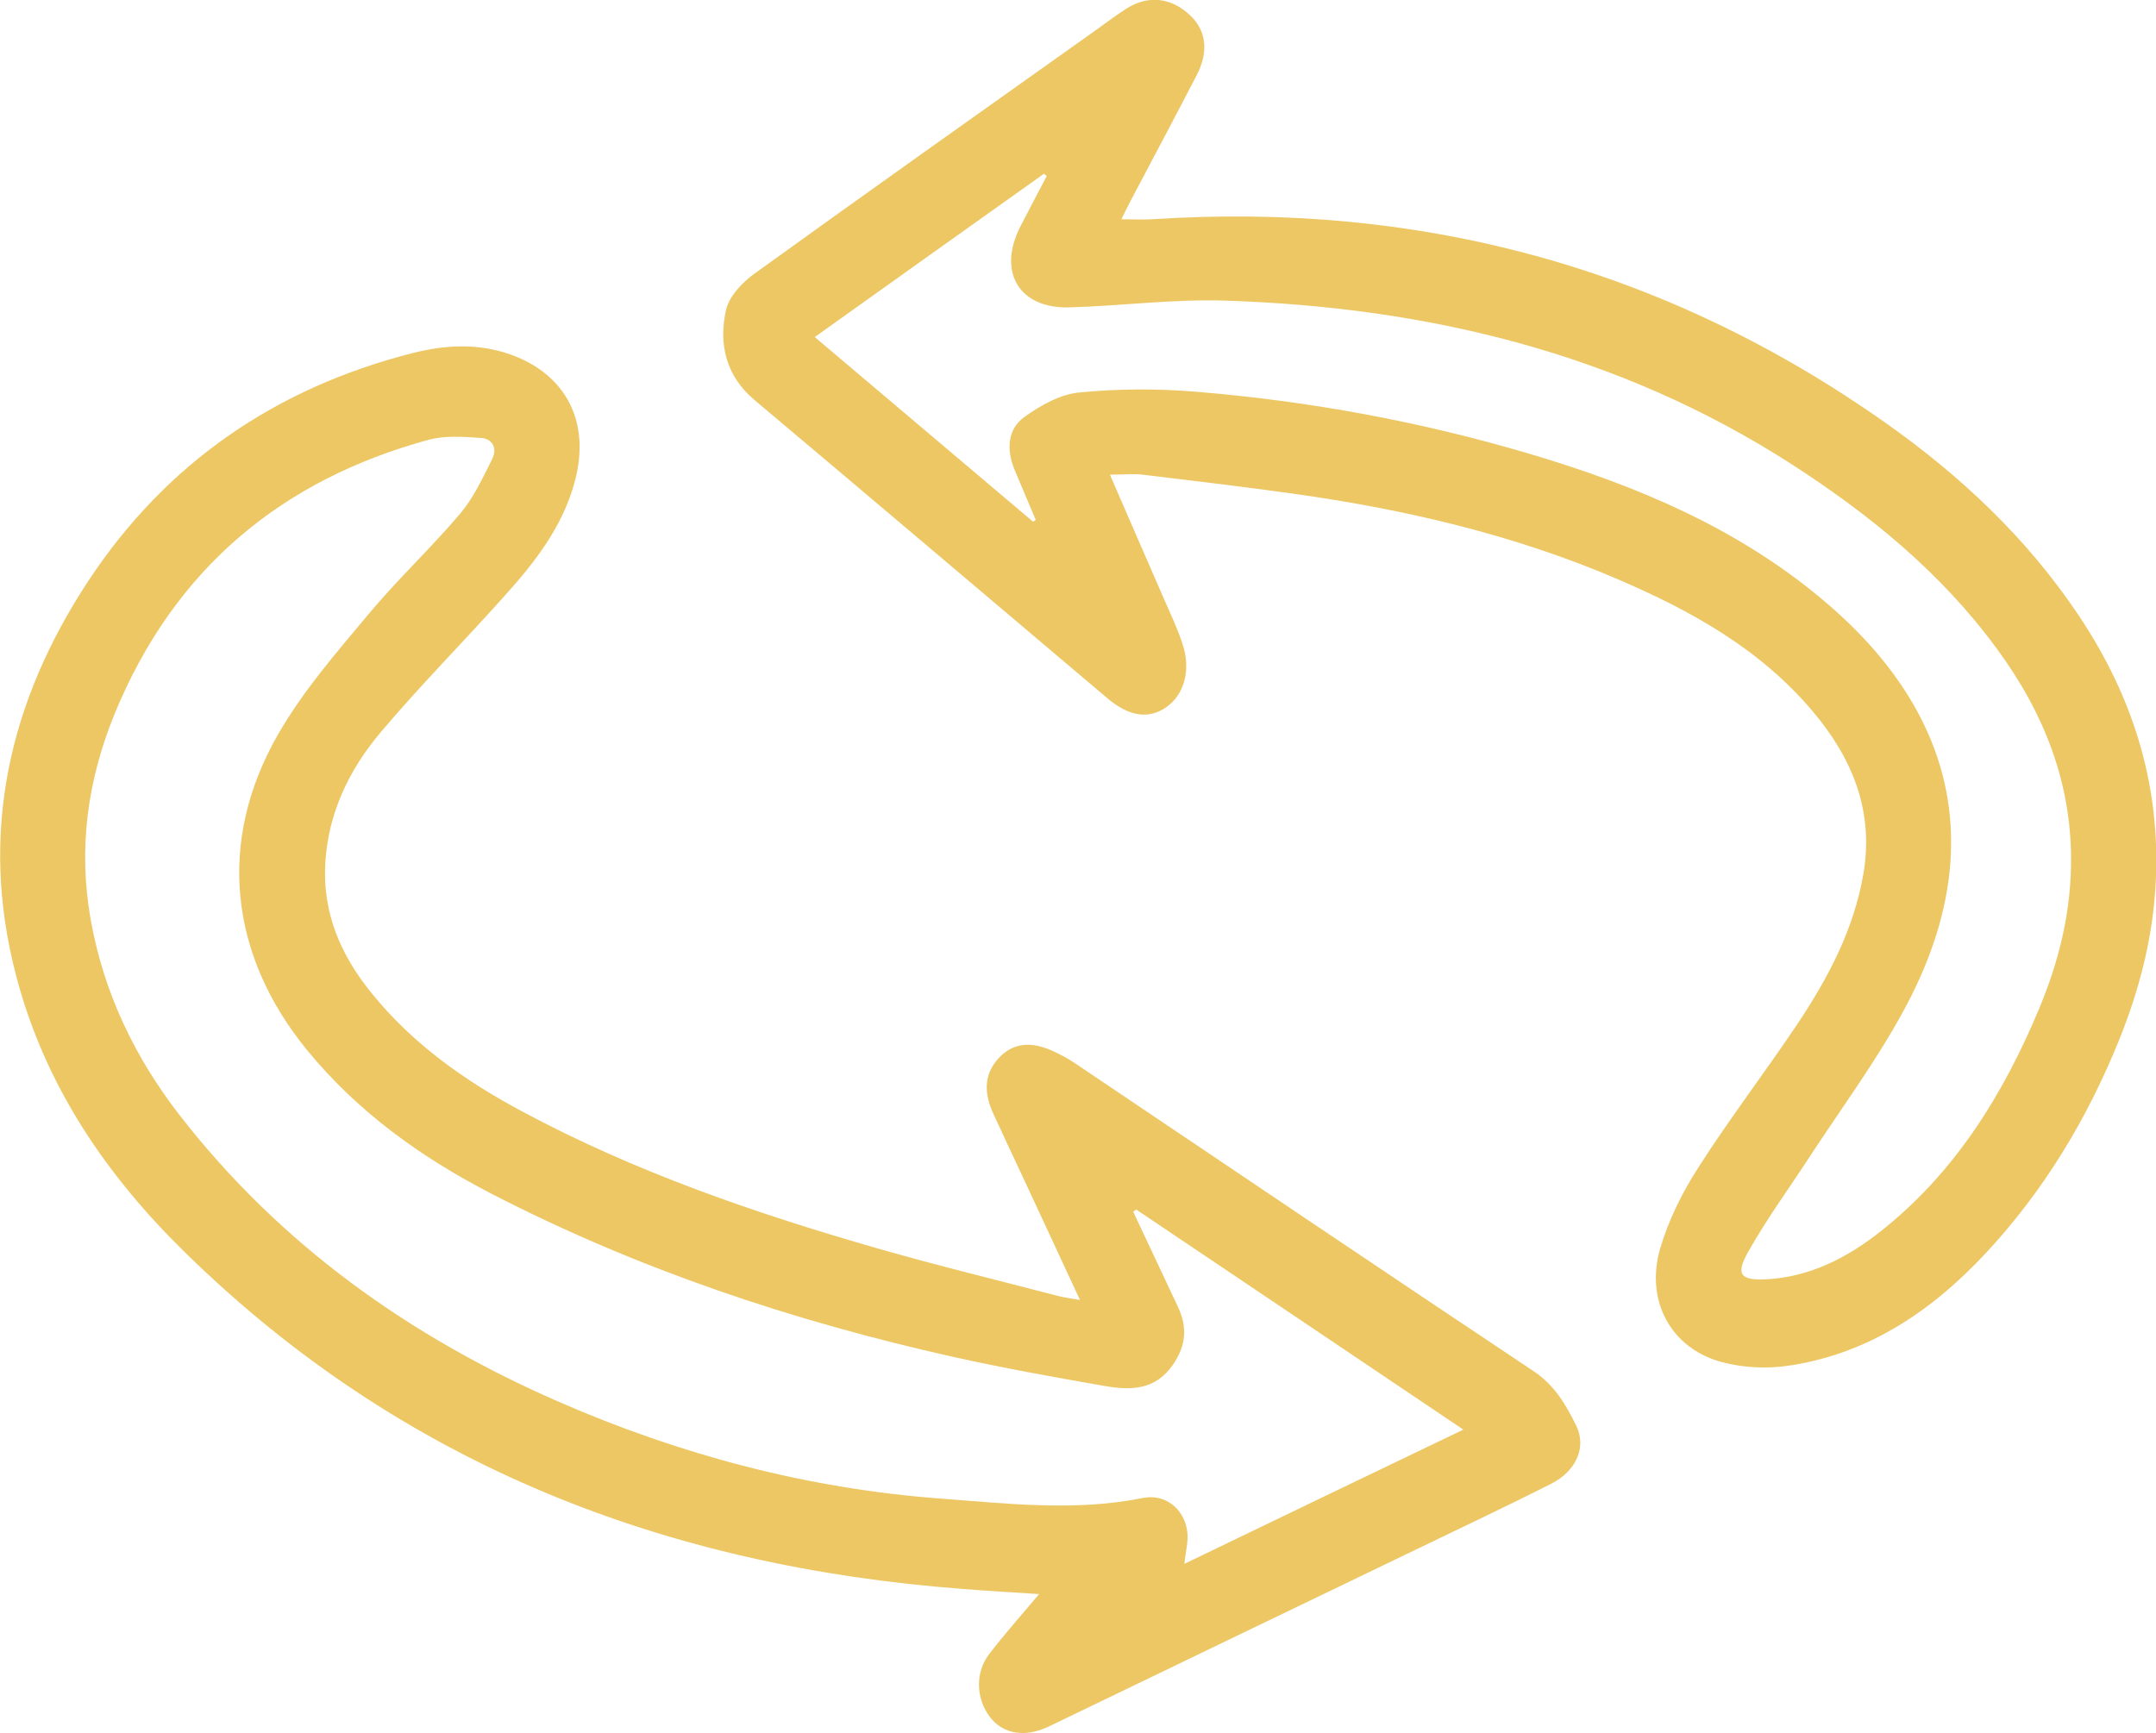
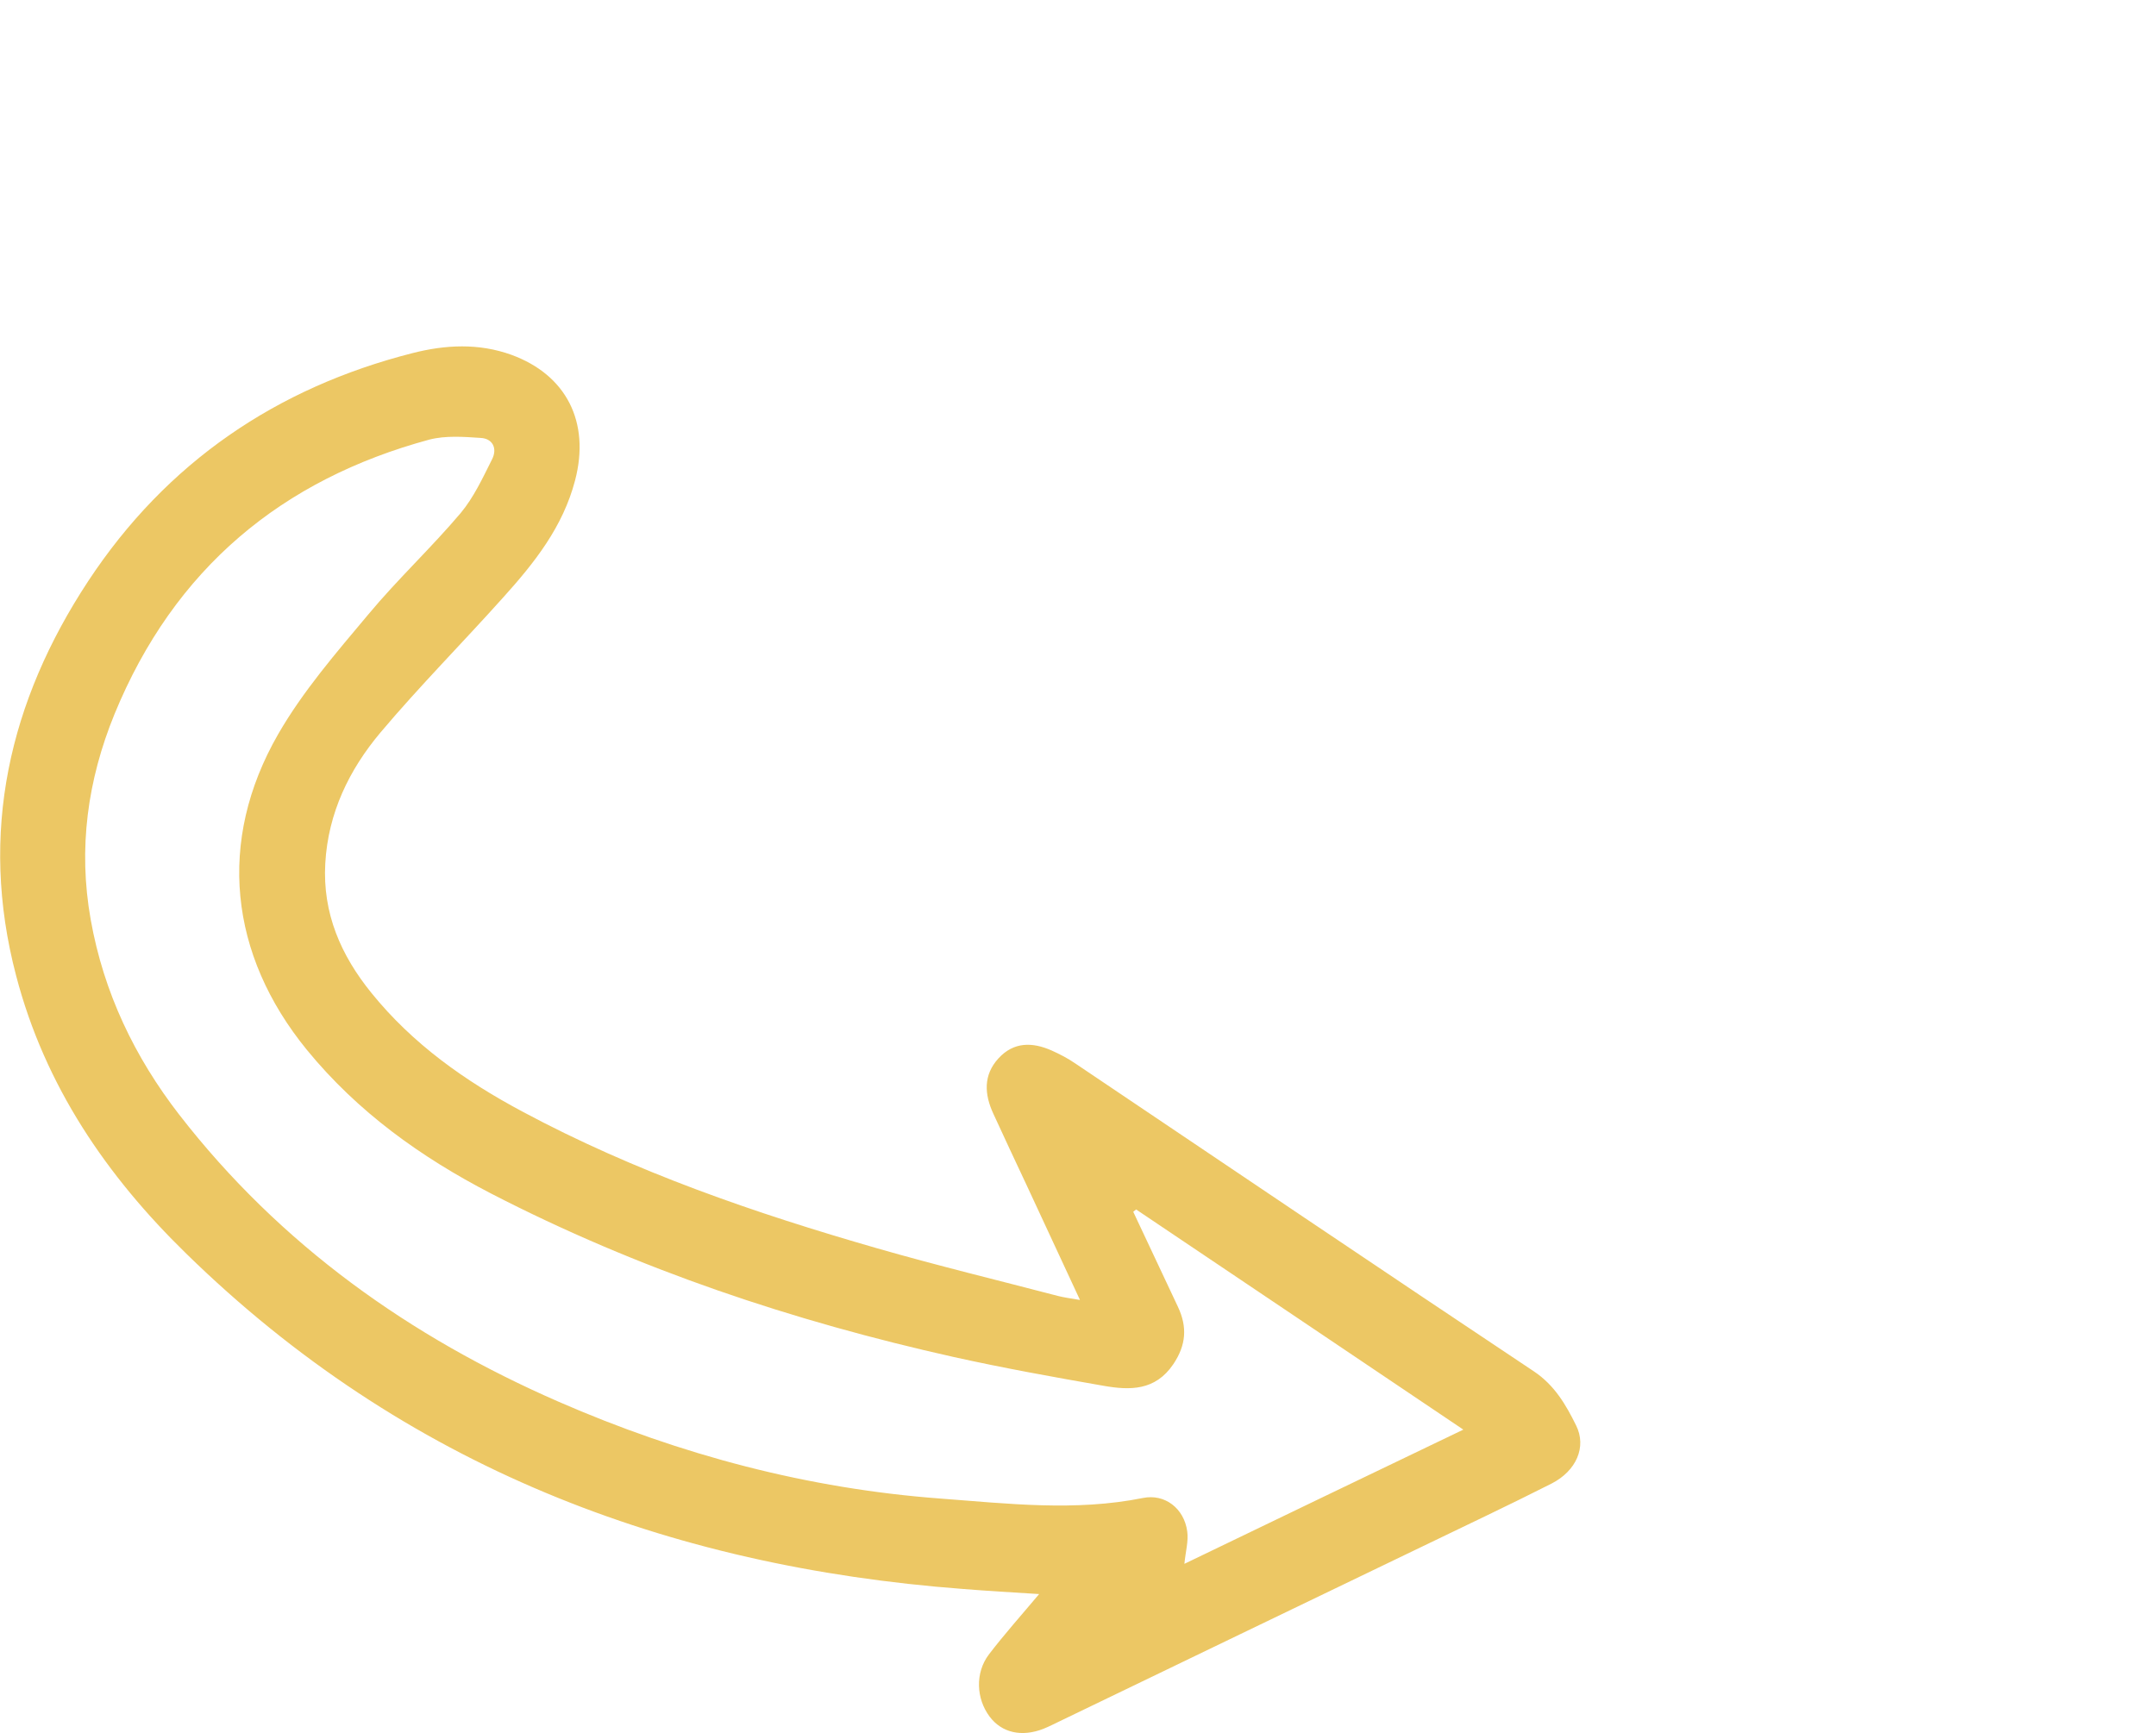
<svg xmlns="http://www.w3.org/2000/svg" id="Calque_2_Image" viewBox="0 0 76.29 61.34">
  <defs>
    <style>.cls-1{fill:#ecc764;}</style>
  </defs>
  <path class="cls-1" d="M38.21,46c-.67-1.45-1.29-2.77-1.9-4.09-.39-.83-.78-1.66-1.16-2.49-.32-.69-.36-1.37.18-1.96.54-.59,1.2-.58,1.88-.28.29.13.58.28.84.46,5.41,3.64,10.81,7.29,16.23,10.9.73.49,1.13,1.18,1.49,1.91.38.76.01,1.61-.87,2.06-1.52.77-3.07,1.5-4.6,2.24-4.27,2.06-8.54,4.11-12.8,6.17-.19.09-.38.19-.58.27-.77.3-1.47.14-1.9-.43-.48-.64-.52-1.55-.03-2.2.55-.72,1.15-1.39,1.78-2.14-.94-.06-1.82-.11-2.69-.18-10.44-.79-19.78-4.33-27.49-11.87-2.81-2.74-5-5.93-6.02-9.84-1.33-5.06-.24-9.72,2.55-13.96,2.78-4.22,6.68-6.85,11.47-8.07,1.17-.3,2.35-.36,3.51.06,1.94.71,2.79,2.38,2.25,4.44-.43,1.65-1.44,2.92-2.53,4.13-1.44,1.61-2.97,3.15-4.36,4.8-1.1,1.31-1.85,2.84-1.95,4.63-.1,1.77.56,3.26,1.63,4.58,1.47,1.82,3.32,3.12,5.34,4.2,3.99,2.14,8.24,3.6,12.55,4.84,2.12.61,4.27,1.13,6.41,1.69.2.05.41.08.77.14ZM40.21,42.8s-.07.06-.11.09c.53,1.12,1.05,2.24,1.58,3.36.34.72.29,1.36-.16,2.03-.64.95-1.54.93-2.46.77-1.78-.31-3.55-.63-5.31-1.02-5.68-1.27-11.17-3.1-16.38-5.79-2.47-1.28-4.71-2.88-6.51-5.08-2.75-3.37-3.19-7.39-1.02-11.17.88-1.53,2.06-2.89,3.19-4.24,1.04-1.25,2.23-2.36,3.27-3.59.46-.55.78-1.24,1.11-1.9.2-.39.02-.74-.4-.76-.6-.04-1.24-.09-1.82.06-5.2,1.41-9.02,4.55-11.14,9.72-.95,2.33-1.29,4.75-.84,7.27.46,2.59,1.56,4.87,3.13,6.9,3.59,4.63,8.18,7.87,13.42,10.16,4.33,1.89,8.83,3.08,13.52,3.43,2.39.18,4.77.46,7.16-.02.78-.16,1.46.37,1.57,1.18.05.35-.06.72-.1,1.15,3.27-1.58,6.52-3.14,9.87-4.75-3.92-2.64-7.75-5.22-11.59-7.8Z" />
-   <path class="cls-1" d="M39.27,16.79c.66,1.51,1.26,2.91,1.87,4.3.24.56.51,1.11.7,1.69.31.92.07,1.8-.57,2.25-.62.43-1.31.34-2.09-.32-4.16-3.52-8.31-7.04-12.48-10.55-1.01-.85-1.28-1.97-1.01-3.19.11-.48.57-.97,1-1.28,4.02-2.9,8.07-5.77,12.11-8.64.35-.25.69-.51,1.05-.74.78-.5,1.61-.4,2.28.25.55.53.65,1.27.21,2.11-.77,1.49-1.56,2.97-2.34,4.45-.1.19-.19.38-.32.64.4,0,.74.02,1.09,0,9.44-.62,18.13,1.68,25.97,7.22,2.63,1.86,4.97,4.05,6.8,6.78,1.98,2.95,2.98,6.19,2.72,9.8-.13,1.81-.59,3.54-1.26,5.21-1.14,2.83-2.68,5.38-4.74,7.59-1.95,2.09-4.23,3.6-7.07,3.99-.74.1-1.54.05-2.26-.14-1.8-.48-2.73-2.17-2.18-4.04.3-1.01.79-1.99,1.36-2.87,1.1-1.72,2.34-3.34,3.48-5.04,1.09-1.63,2.01-3.36,2.35-5.35.37-2.22-.4-4.06-1.76-5.69-1.88-2.25-4.35-3.61-6.96-4.73-3.71-1.59-7.59-2.48-11.55-3.03-1.74-.24-3.49-.45-5.24-.66-.33-.04-.68,0-1.16,0ZM36.55,18.47s.07-.05.1-.07c-.25-.6-.51-1.19-.76-1.8-.28-.7-.24-1.42.37-1.85.57-.41,1.27-.8,1.94-.86,1.34-.13,2.71-.14,4.06-.03,4.07.33,8.07,1.07,11.99,2.24,3.67,1.1,7.18,2.57,10.19,5.08,4.68,3.89,6.03,8.86,2.93,14.57-.99,1.83-2.24,3.51-3.38,5.26-.71,1.09-1.48,2.14-2.12,3.28-.47.82-.29,1.03.63.99,1.52-.08,2.84-.75,4.01-1.67,2.64-2.07,4.38-4.86,5.67-7.97.65-1.57,1.06-3.2,1.1-4.9.08-2.94-.94-5.5-2.63-7.79-1.98-2.7-4.51-4.75-7.27-6.53-6.13-3.94-12.91-5.55-20.03-5.78-1.84-.06-3.68.19-5.53.24-1.78.04-2.54-1.28-1.7-2.89.3-.59.61-1.17.92-1.76-.03-.03-.07-.05-.1-.08-2.68,1.91-5.37,3.82-8.11,5.78,2.62,2.21,5.17,4.38,7.73,6.54Z" />
</svg>